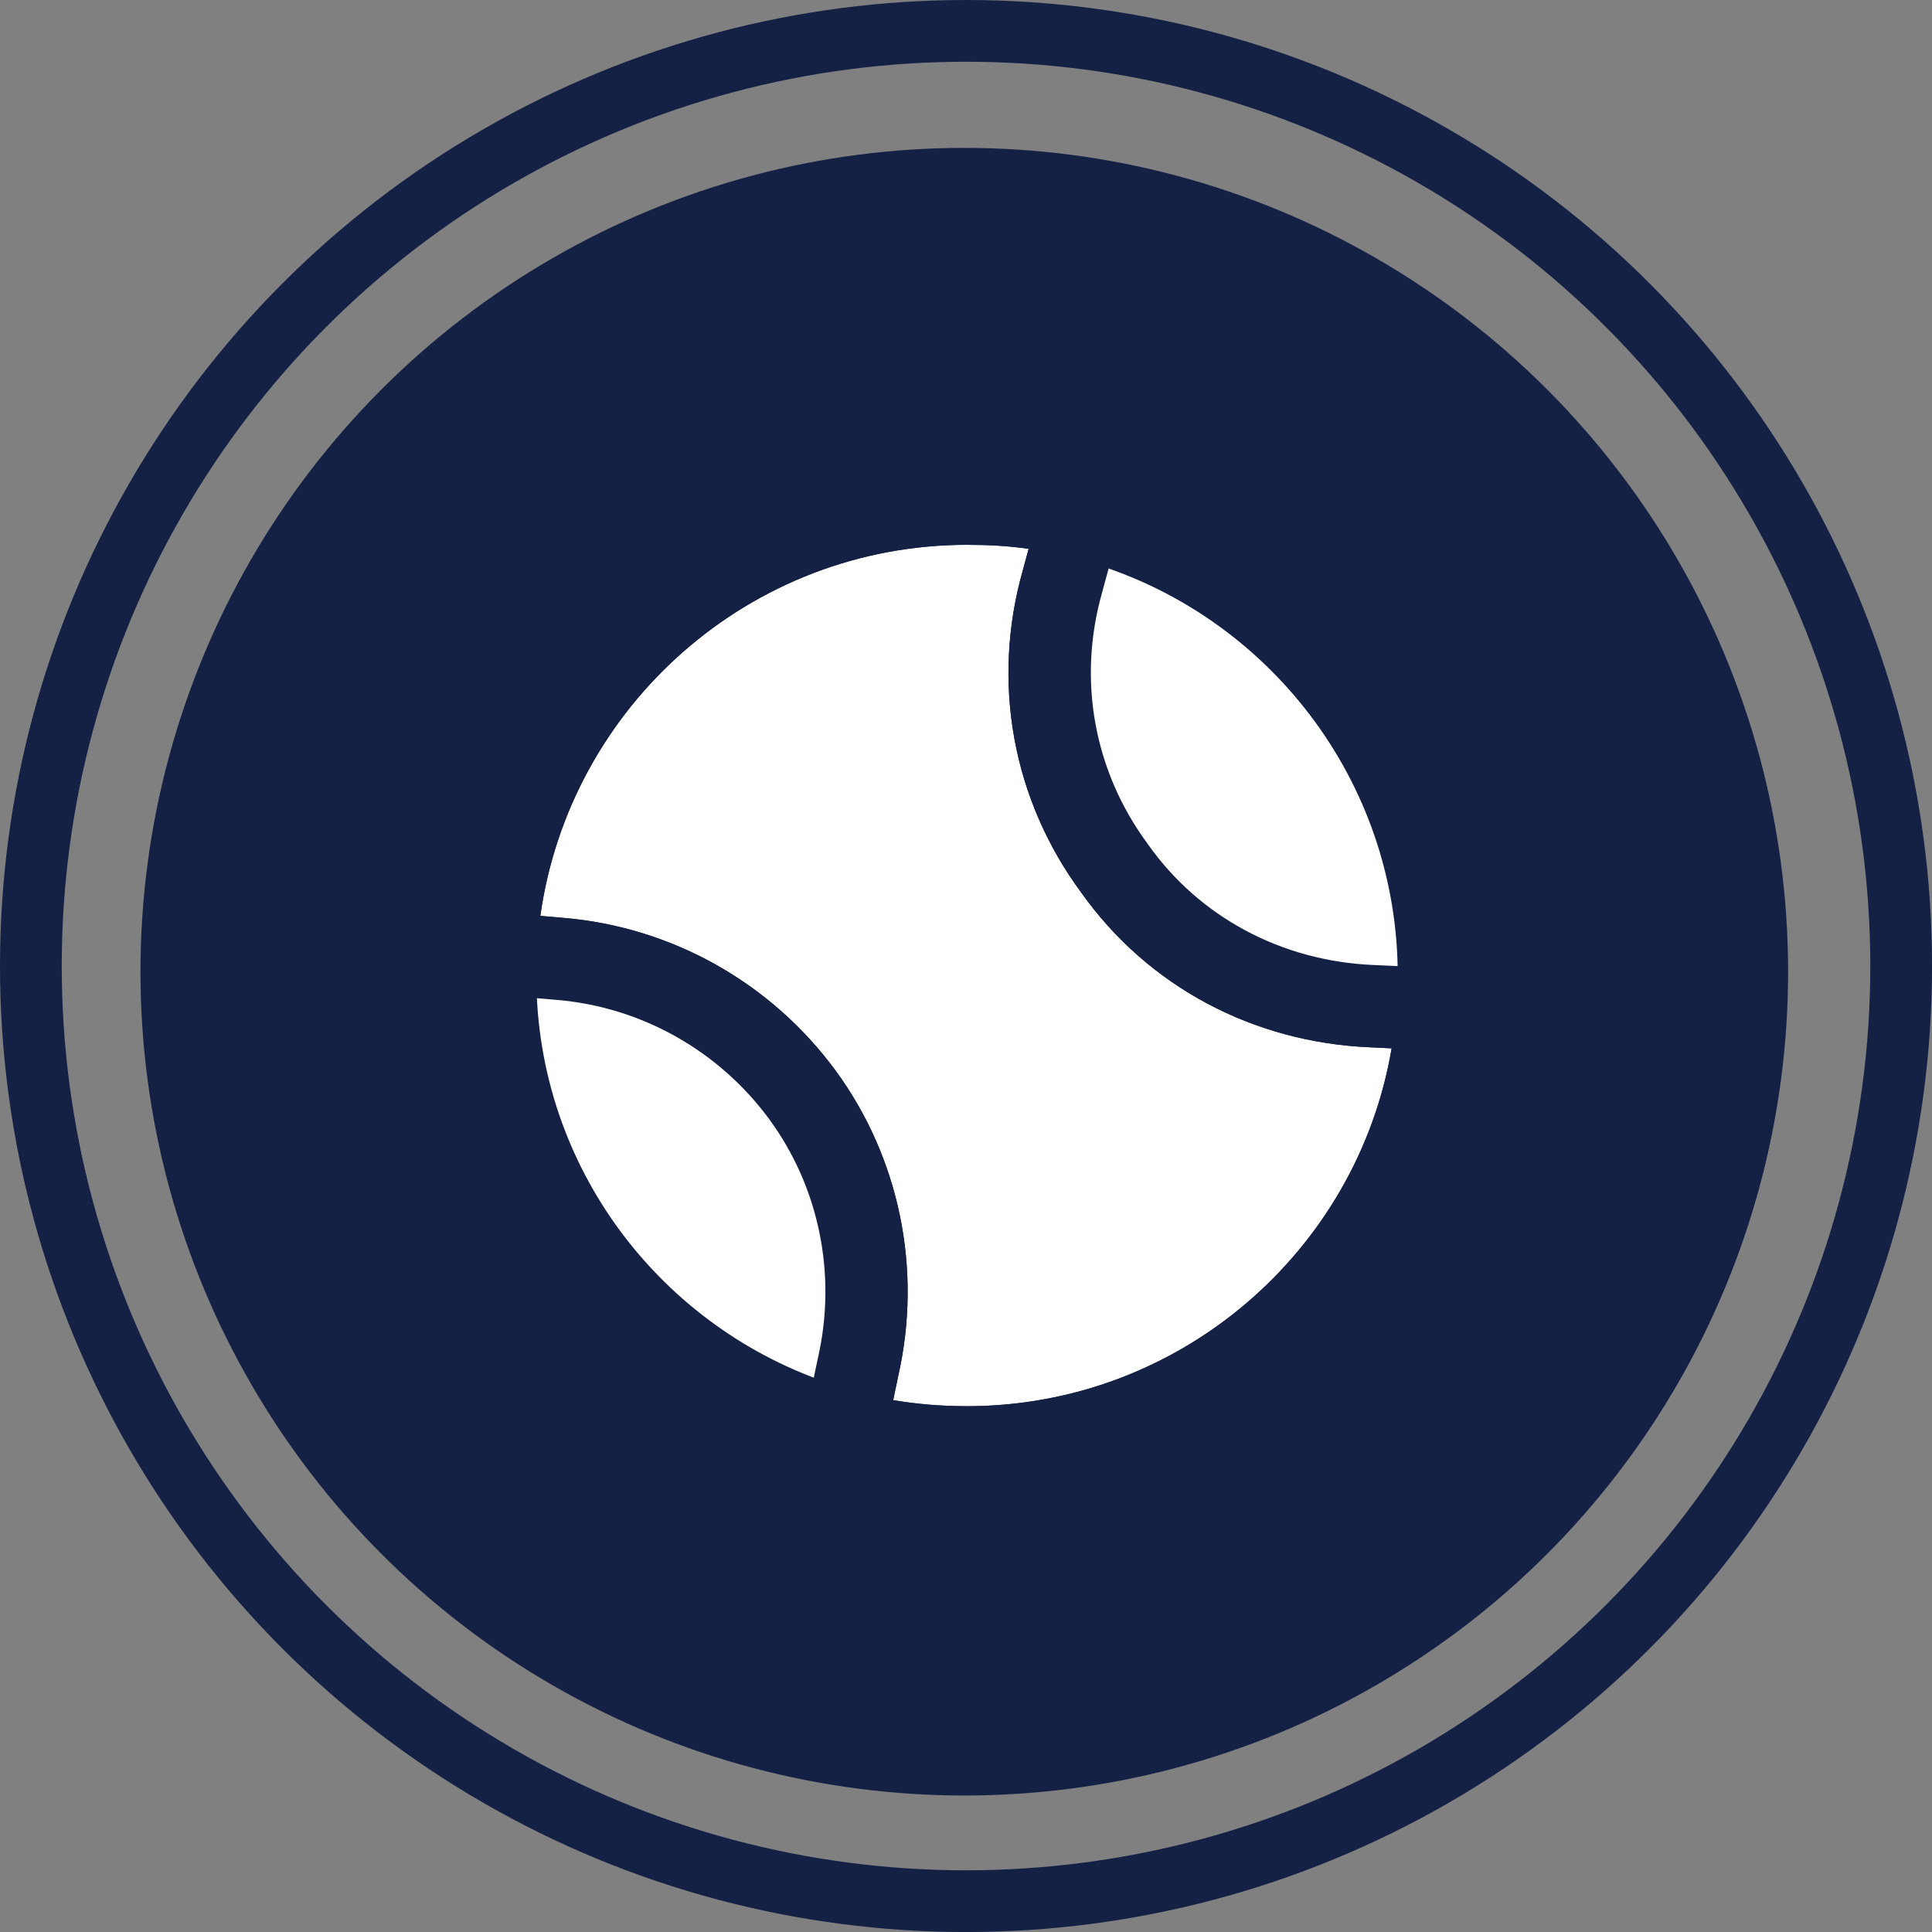
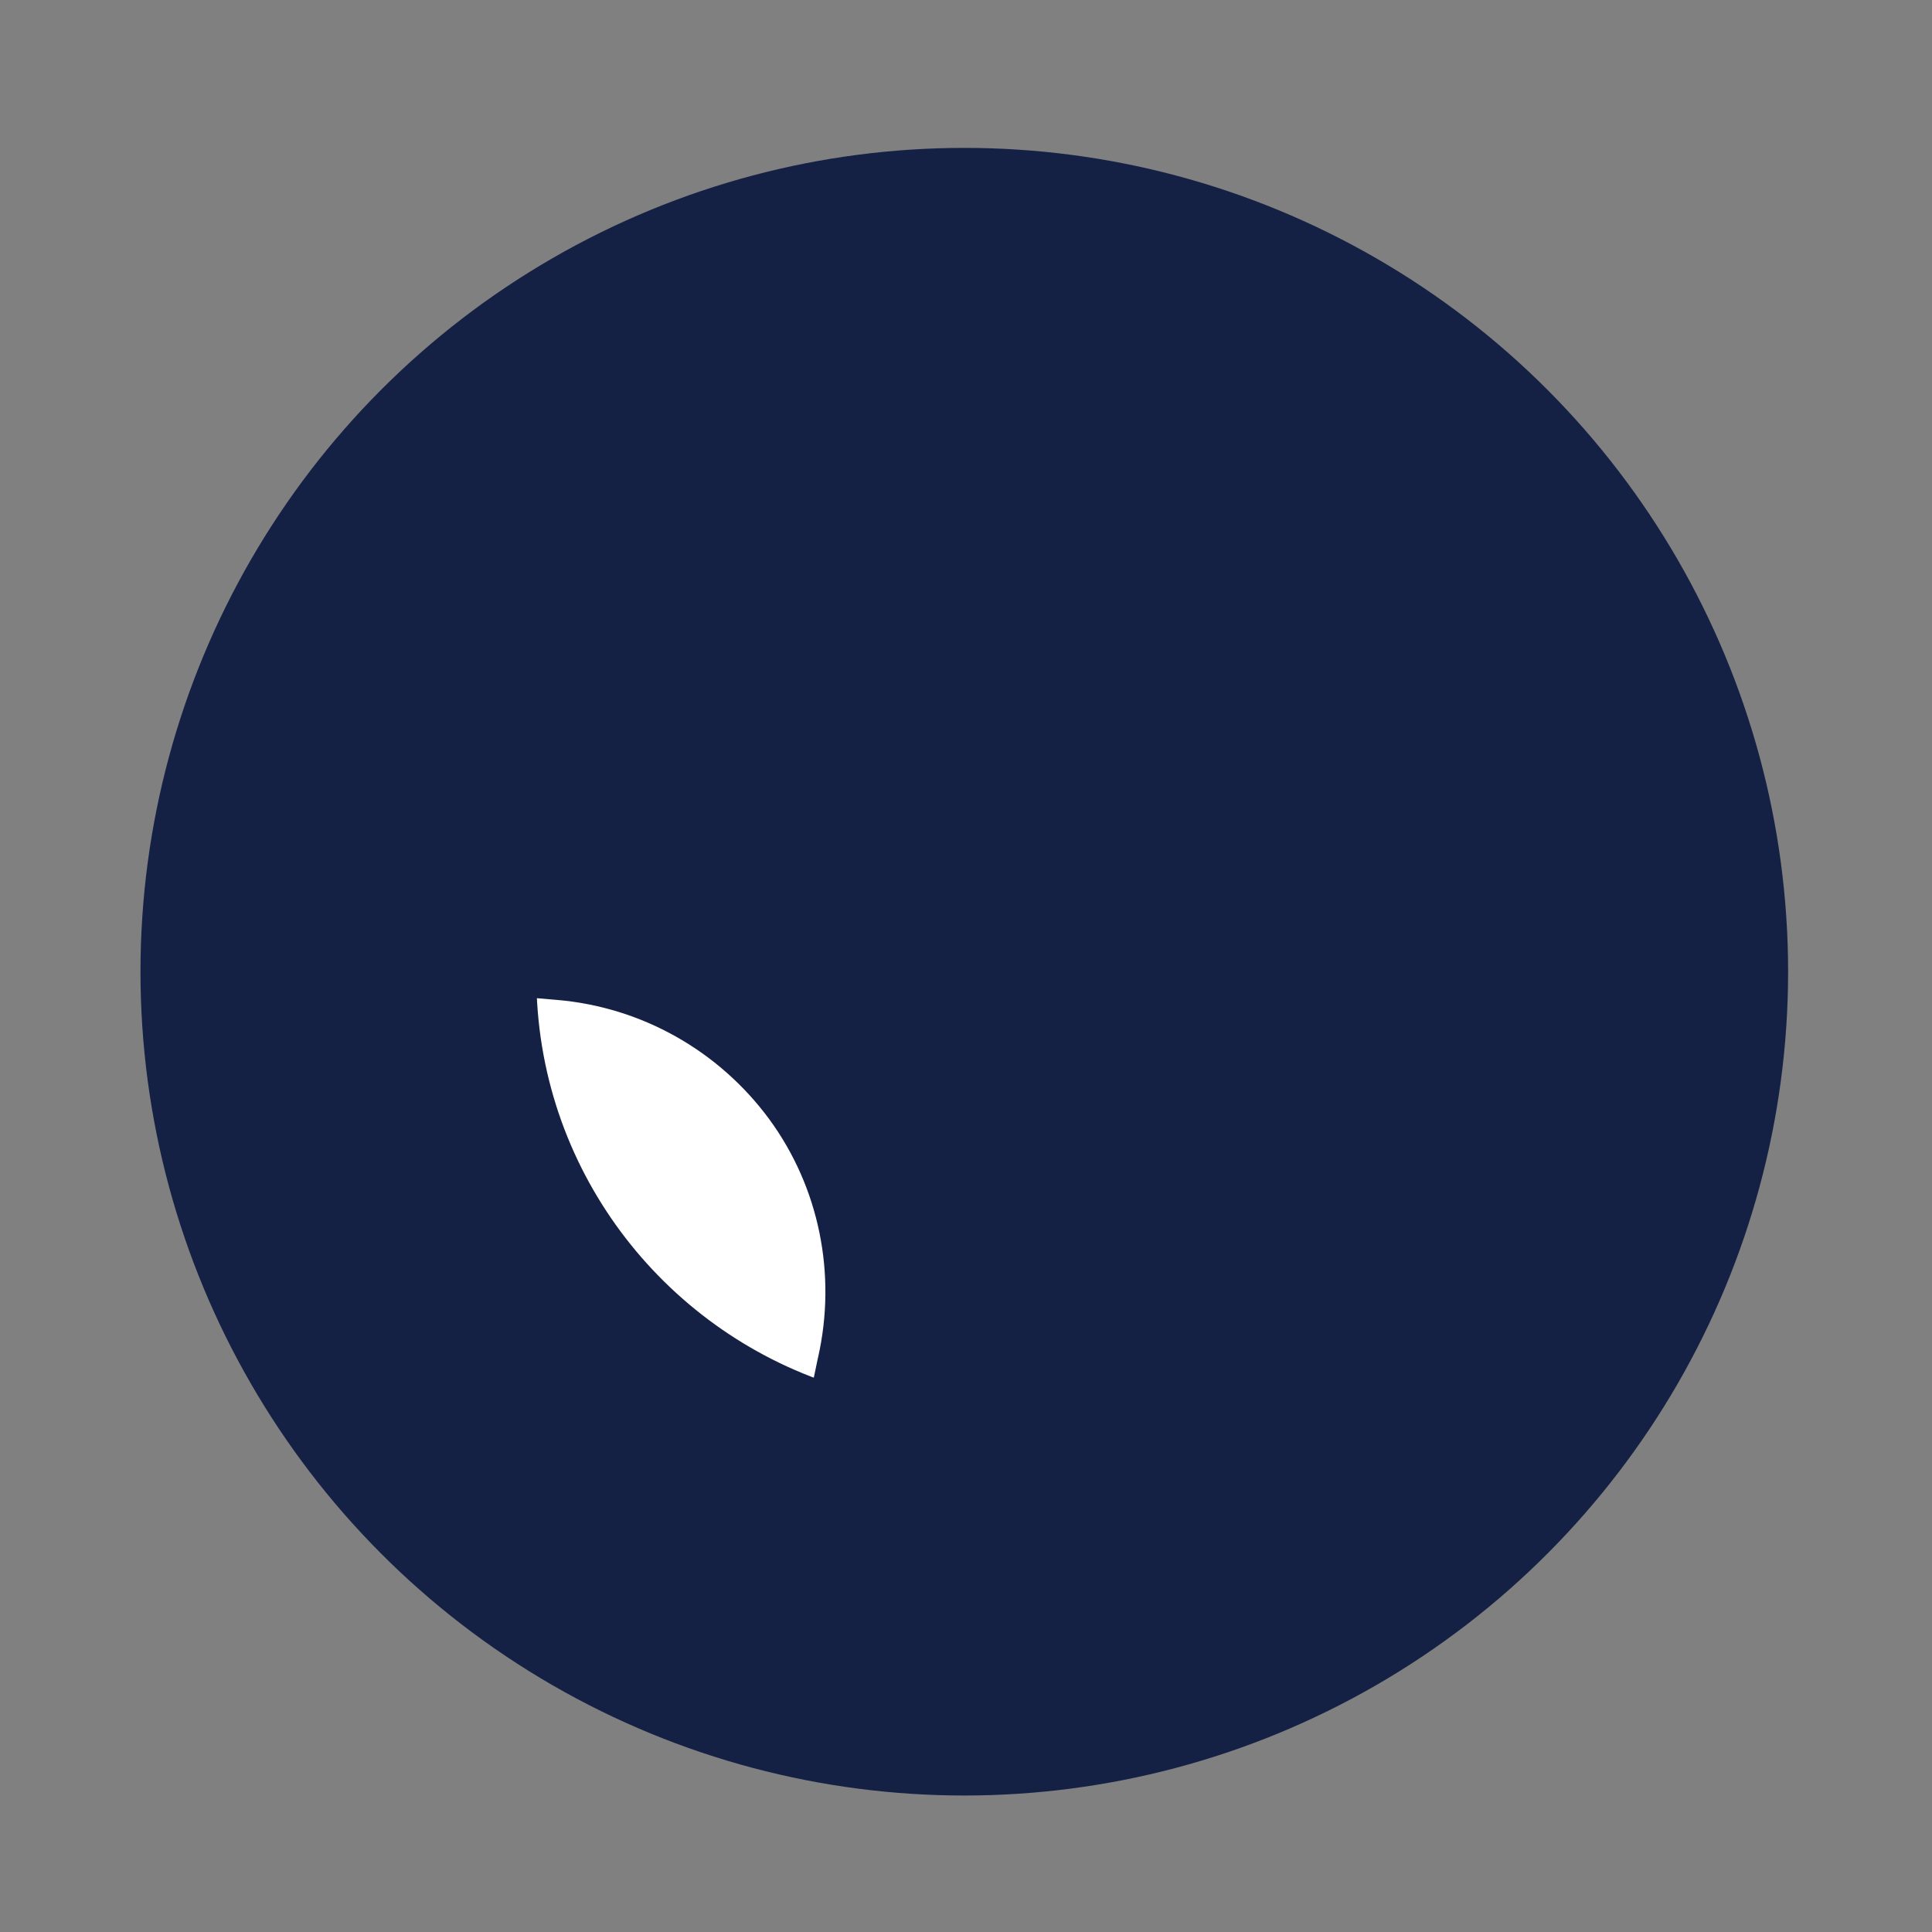
<svg xmlns="http://www.w3.org/2000/svg" id="Calque_2" data-name="Calque 2" viewBox="0 0 469.39 469.39">
  <rect x="0" y="0" width="469.39" height="469.39" fill="#808080" stroke="none" />
  <defs>
    <style>      .cls-1 {        fill: #142145;      }      .cls-2 {        fill: #fff;      }      .cls-3 {        fill: none;        stroke: #142145;        stroke-miterlimit: 10;        stroke-width: 15px;      }    </style>
  </defs>
  <g id="Calque_1-2" data-name="Calque 1">
    <g>
      <g>
        <circle class="cls-1" cx="234.28" cy="236.08" r="200.15" />
-         <circle class="cls-3" cx="234.7" cy="234.7" r="227.2" />
      </g>
      <g>
-         <path class="cls-2" d="M262.7,142.68c-6.39,22.6-1.97,46.67,11.79,65.58,13.51,18.91,34.88,30.46,58.71,31.44l6.39.25v-2.95c0-47.41-31.69-87.69-75.16-100.46l-1.72,6.14Z" />
        <path class="cls-2" d="M203.99,331.08c4.91-21.86.25-44.46-12.77-62.39-13.26-17.69-33.41-29.23-55.51-30.95l-5.4-.49c0,46.42,30.46,85.73,72.46,99.24l1.23-5.4Z" />
-         <path class="cls-2" d="M332.7,254.44c-28.25-1.23-53.79-14.74-70.01-37.58-16.7-22.6-21.86-51.09-14.25-78.11l1.47-5.4c-4.91-.74-9.83-.98-14.98-.98-52.81,0-96.53,39.3-103.66,90.15l5.65.49c26.28,2.21,50.35,15.72,66.08,37.09,15.47,21.12,21.12,48.14,15.23,74.18l-1.23,5.9c5.9.98,11.79,1.47,17.93,1.47,51.58,0,94.81-37.58,103.17-86.95l-5.4-.25Z" />
        <path class="cls-1" d="M234.94,132.37c5.16,0,10.07.25,14.98.98l-1.47,5.4c-7.61,27.02-2.46,55.51,14.25,78.11,16.21,22.84,41.76,36.35,70.01,37.58l5.4.25c-8.35,49.37-51.58,86.95-103.17,86.95-6.14,0-12.04-.49-17.93-1.47l1.23-5.9c5.9-26.04.25-53.06-15.23-74.18-15.72-21.37-39.79-34.88-66.08-37.09l-5.65-.49c7.12-50.85,50.85-90.15,103.66-90.15M234.94,112.37c-30.24,0-59.42,11-82.16,30.98-22.5,19.76-37.17,46.89-41.3,76.39l-2.92,20.87,21,1.83,5.65.49h.03s.03,0,.03,0c20.53,1.73,39.35,12.3,51.64,29.01,12.1,16.52,16.42,37.64,11.83,57.91l-.04.17-.04.17-1.23,5.9-4.25,20.38,20.54,3.42c7.05,1.17,13.99,1.75,21.22,1.75,29.54,0,58.22-10.56,80.75-29.73,22.32-18.99,37.28-45.23,42.13-73.89l3.77-22.29-22.58-1.03-5.4-.25c-22.24-.97-42.13-11.6-54.6-29.18l-.11-.16-.11-.16c-12.98-17.56-17.02-39.72-11.08-60.8l.02-.08.02-.08,1.47-5.4,5.92-21.7-22.25-3.34c-5.48-.82-11.18-1.2-17.95-1.2h0Z" />
      </g>
    </g>
  </g>
</svg>